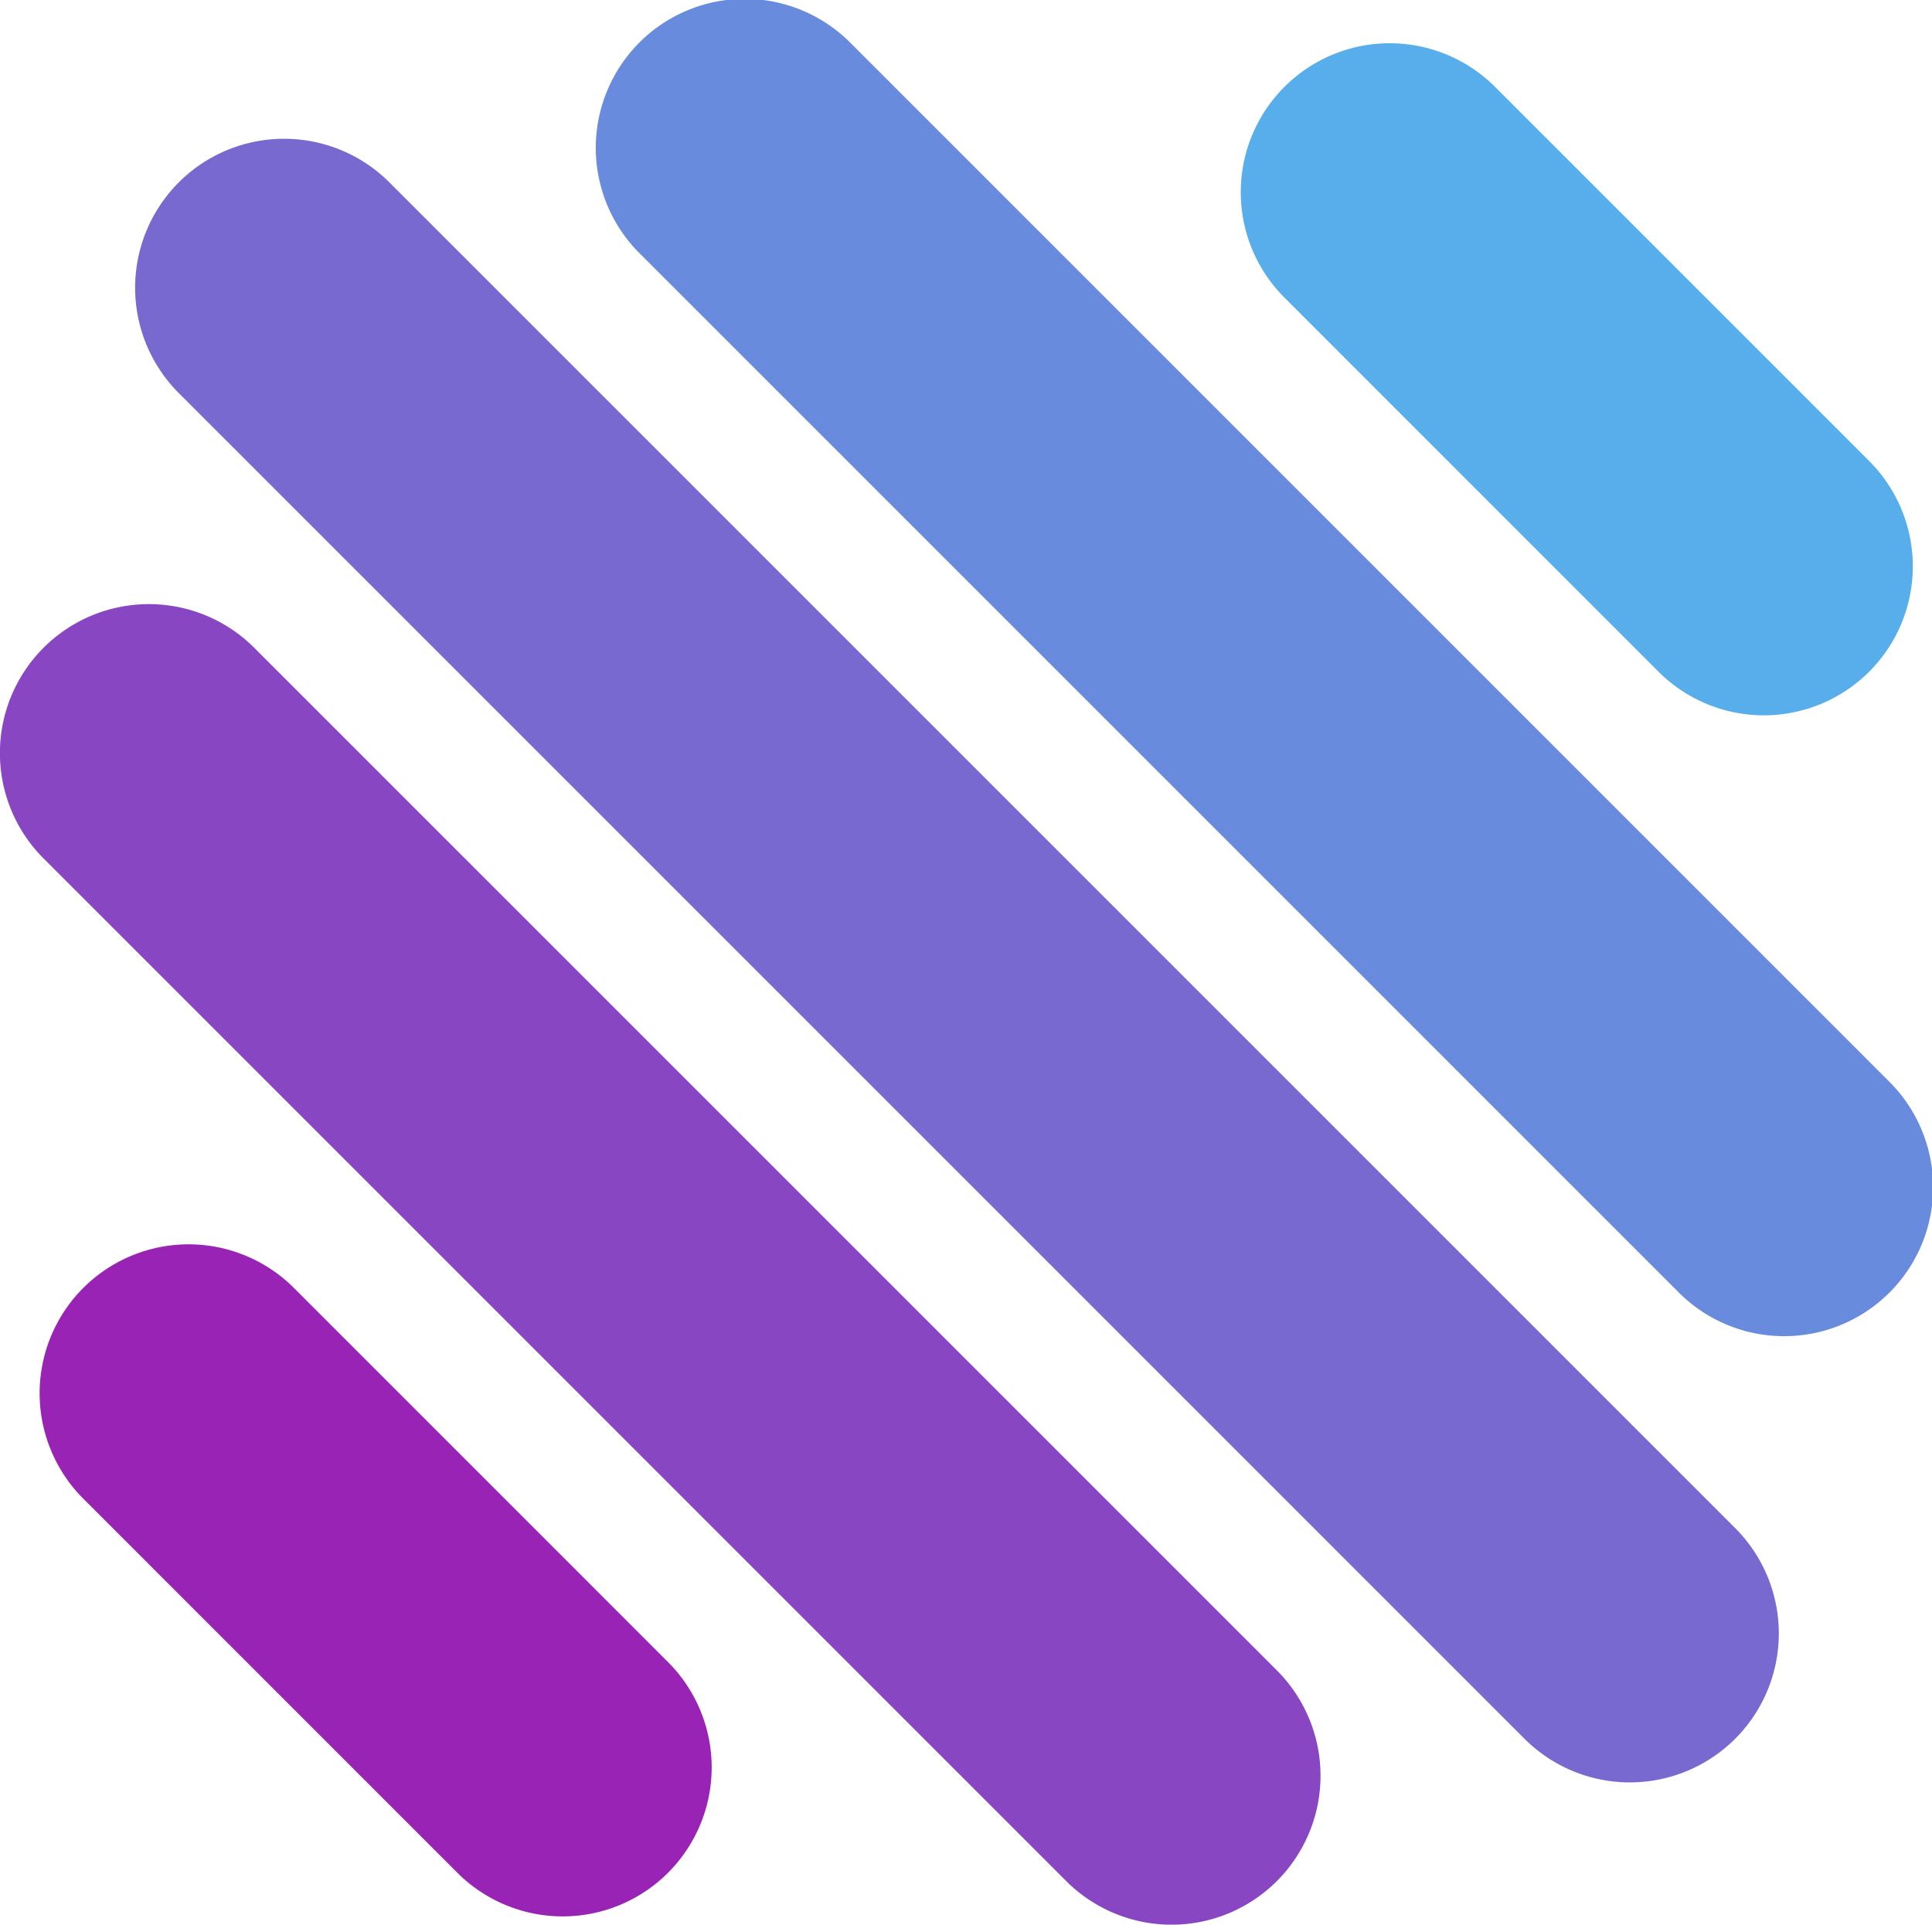
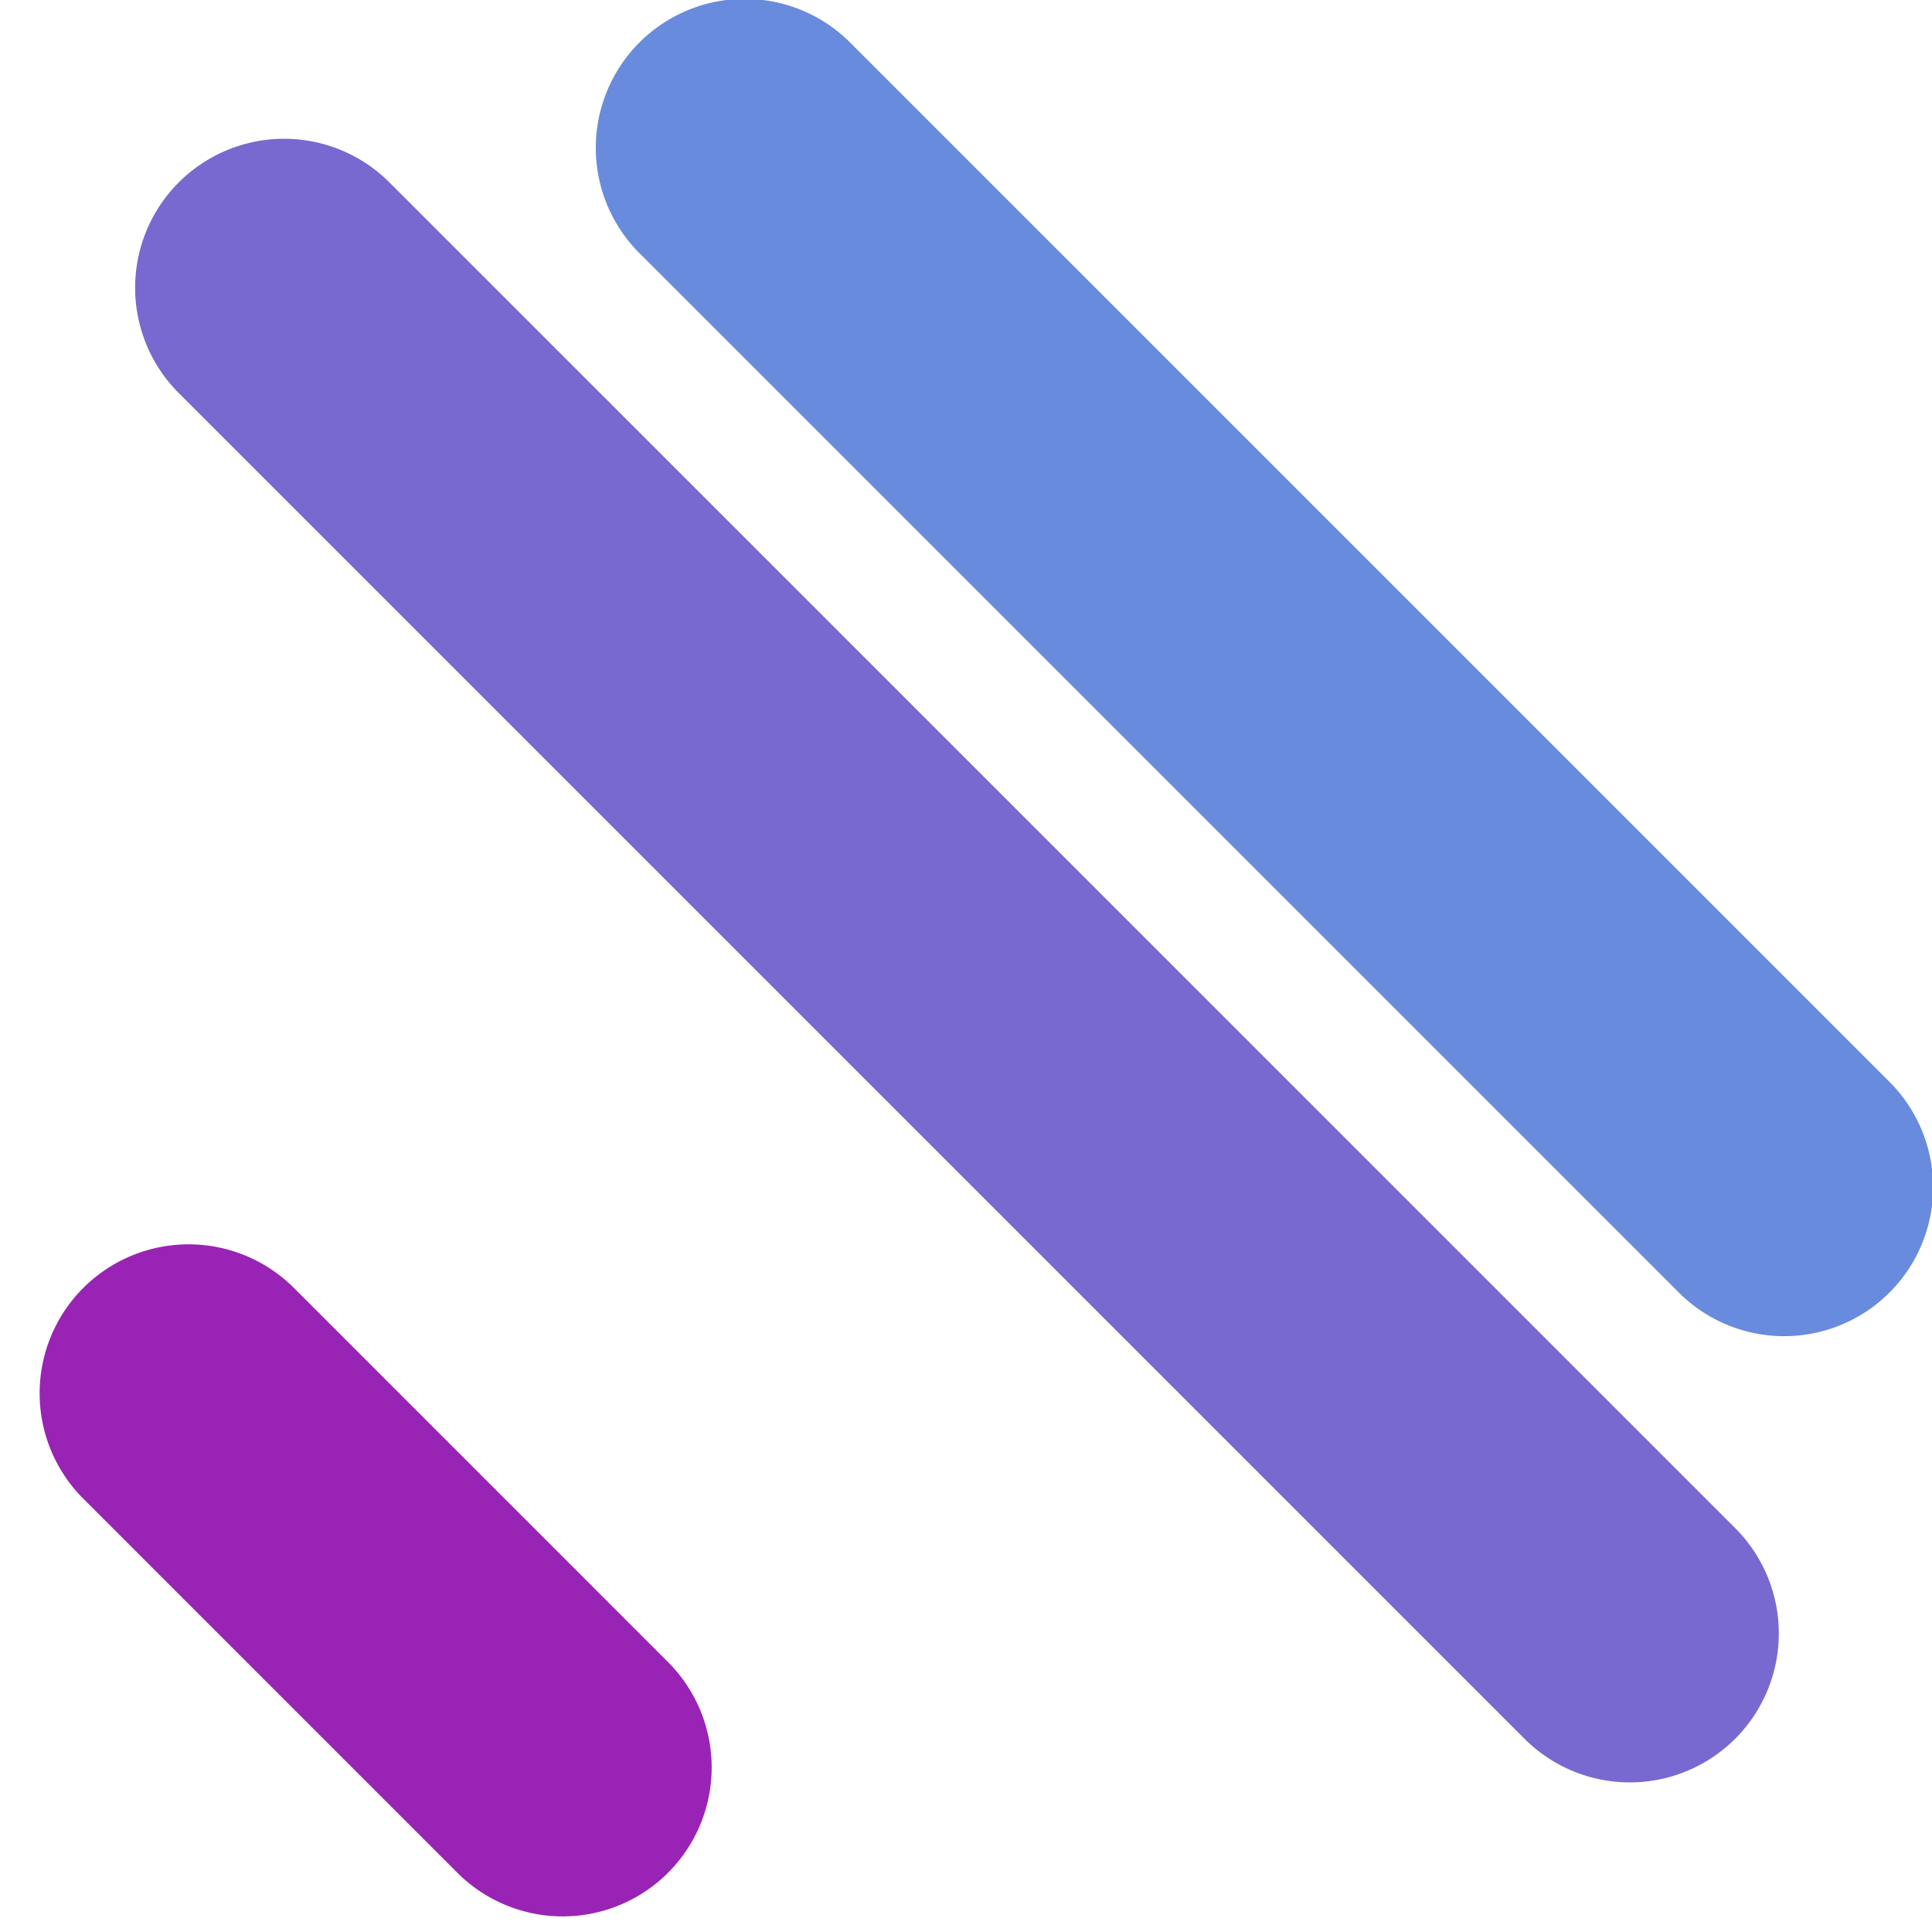
<svg xmlns="http://www.w3.org/2000/svg" id="Layer_1" data-name="Layer 1" width="56.715" height="56.501" viewBox="0 0 56.715 56.501">
  <defs>
    <style>
      .cls-1 {
        fill: #57aeea;
      }

      .cls-2 {
        fill: #7869d0;
      }

      .cls-3 {
        fill: #688bdd;
      }

      .cls-4 {
        fill: #8946c2;
      }

      .cls-5 {
        fill: #9923b5;
      }
    </style>
  </defs>
  <title>Aim Logo</title>
  <g id="Logo">
-     <path class="cls-1" d="M43.889,2.551A4.373,4.373,0,1,0,37.704,8.735l10.982,10.983a4.373,4.373,0,1,0,6.185-6.184Z" />
    <path class="cls-2" d="M11.465,5.388a4.373,4.373,0,1,0-6.184,6.184l39.472,39.472A4.373,4.373,0,0,0,50.937,44.859Z" />
    <path class="cls-3" d="M24.988,1.281a4.373,4.373,0,1,0-6.184,6.184l30.446,30.446a4.373,4.373,0,1,0,6.184-6.184Z" />
-     <path class="cls-4" d="M7.463,19.016A4.373,4.373,0,1,0,1.278,25.2L31.299,55.221a4.373,4.373,0,1,0,6.185-6.184Z" />
    <path class="cls-5" d="M8.629,37.81a4.373,4.373,0,1,0-6.185,6.184l10.982,10.983a4.373,4.373,0,1,0,6.185-6.184Z" />
  </g>
</svg>